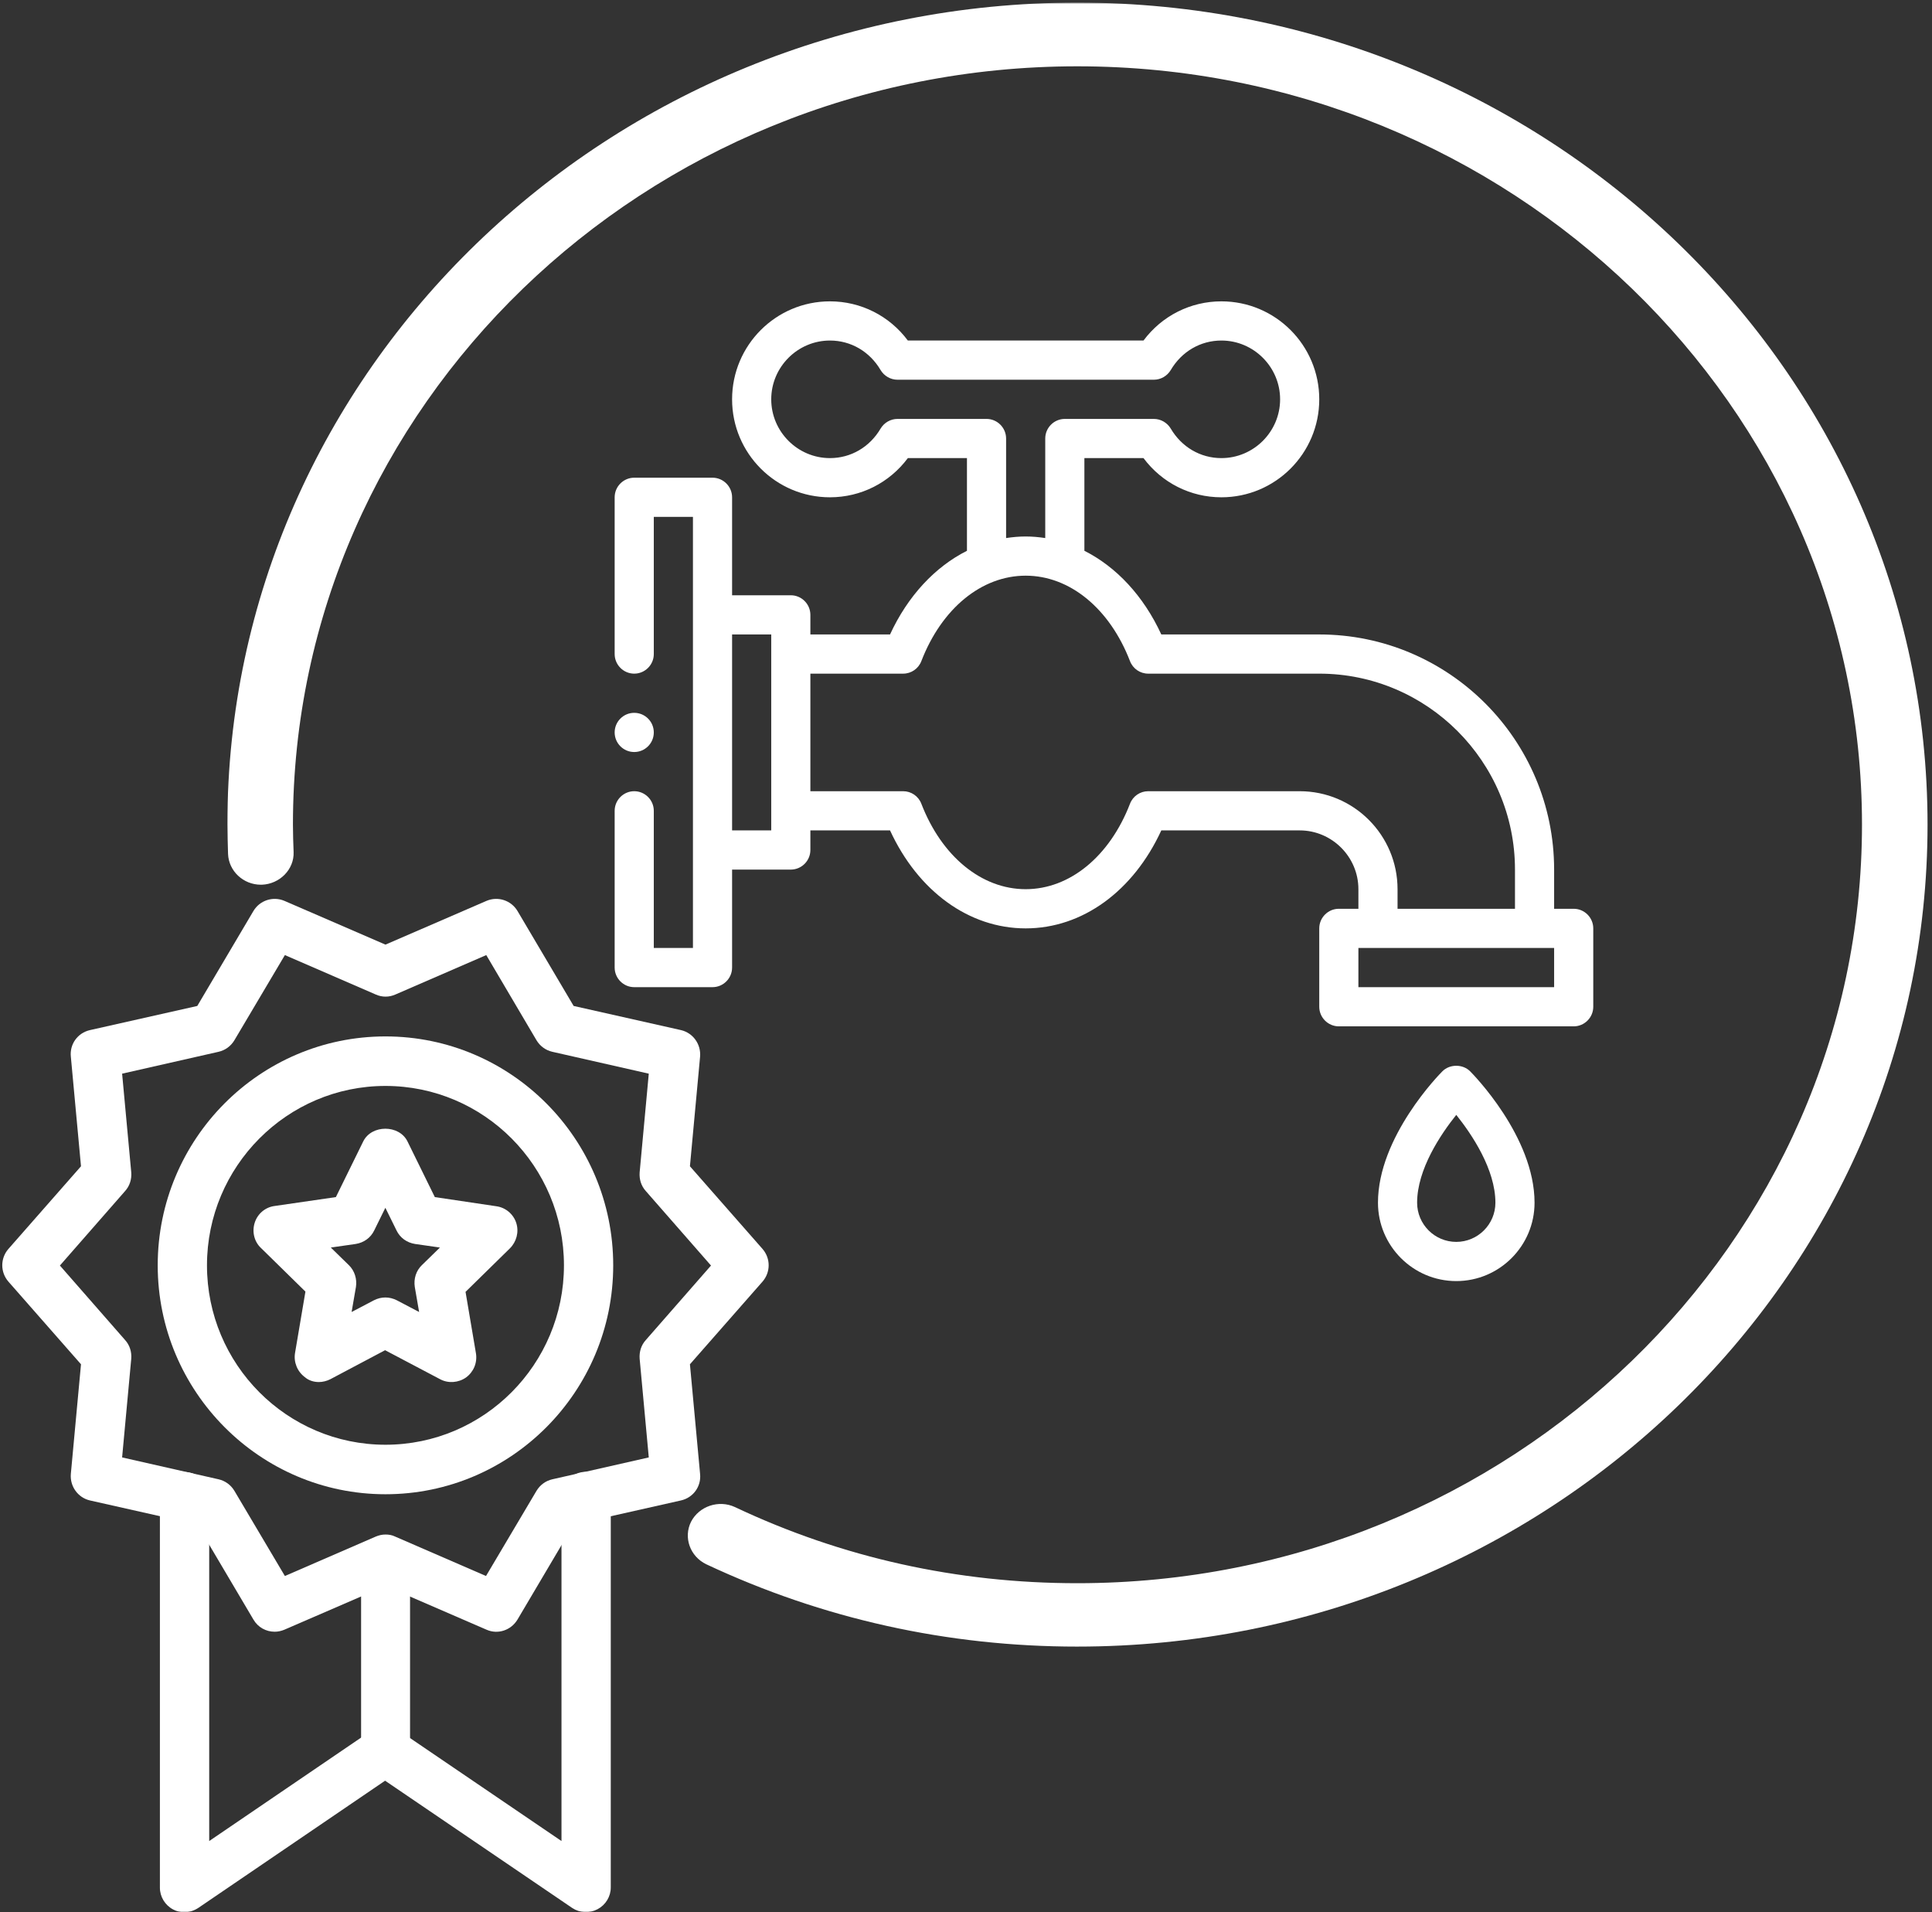
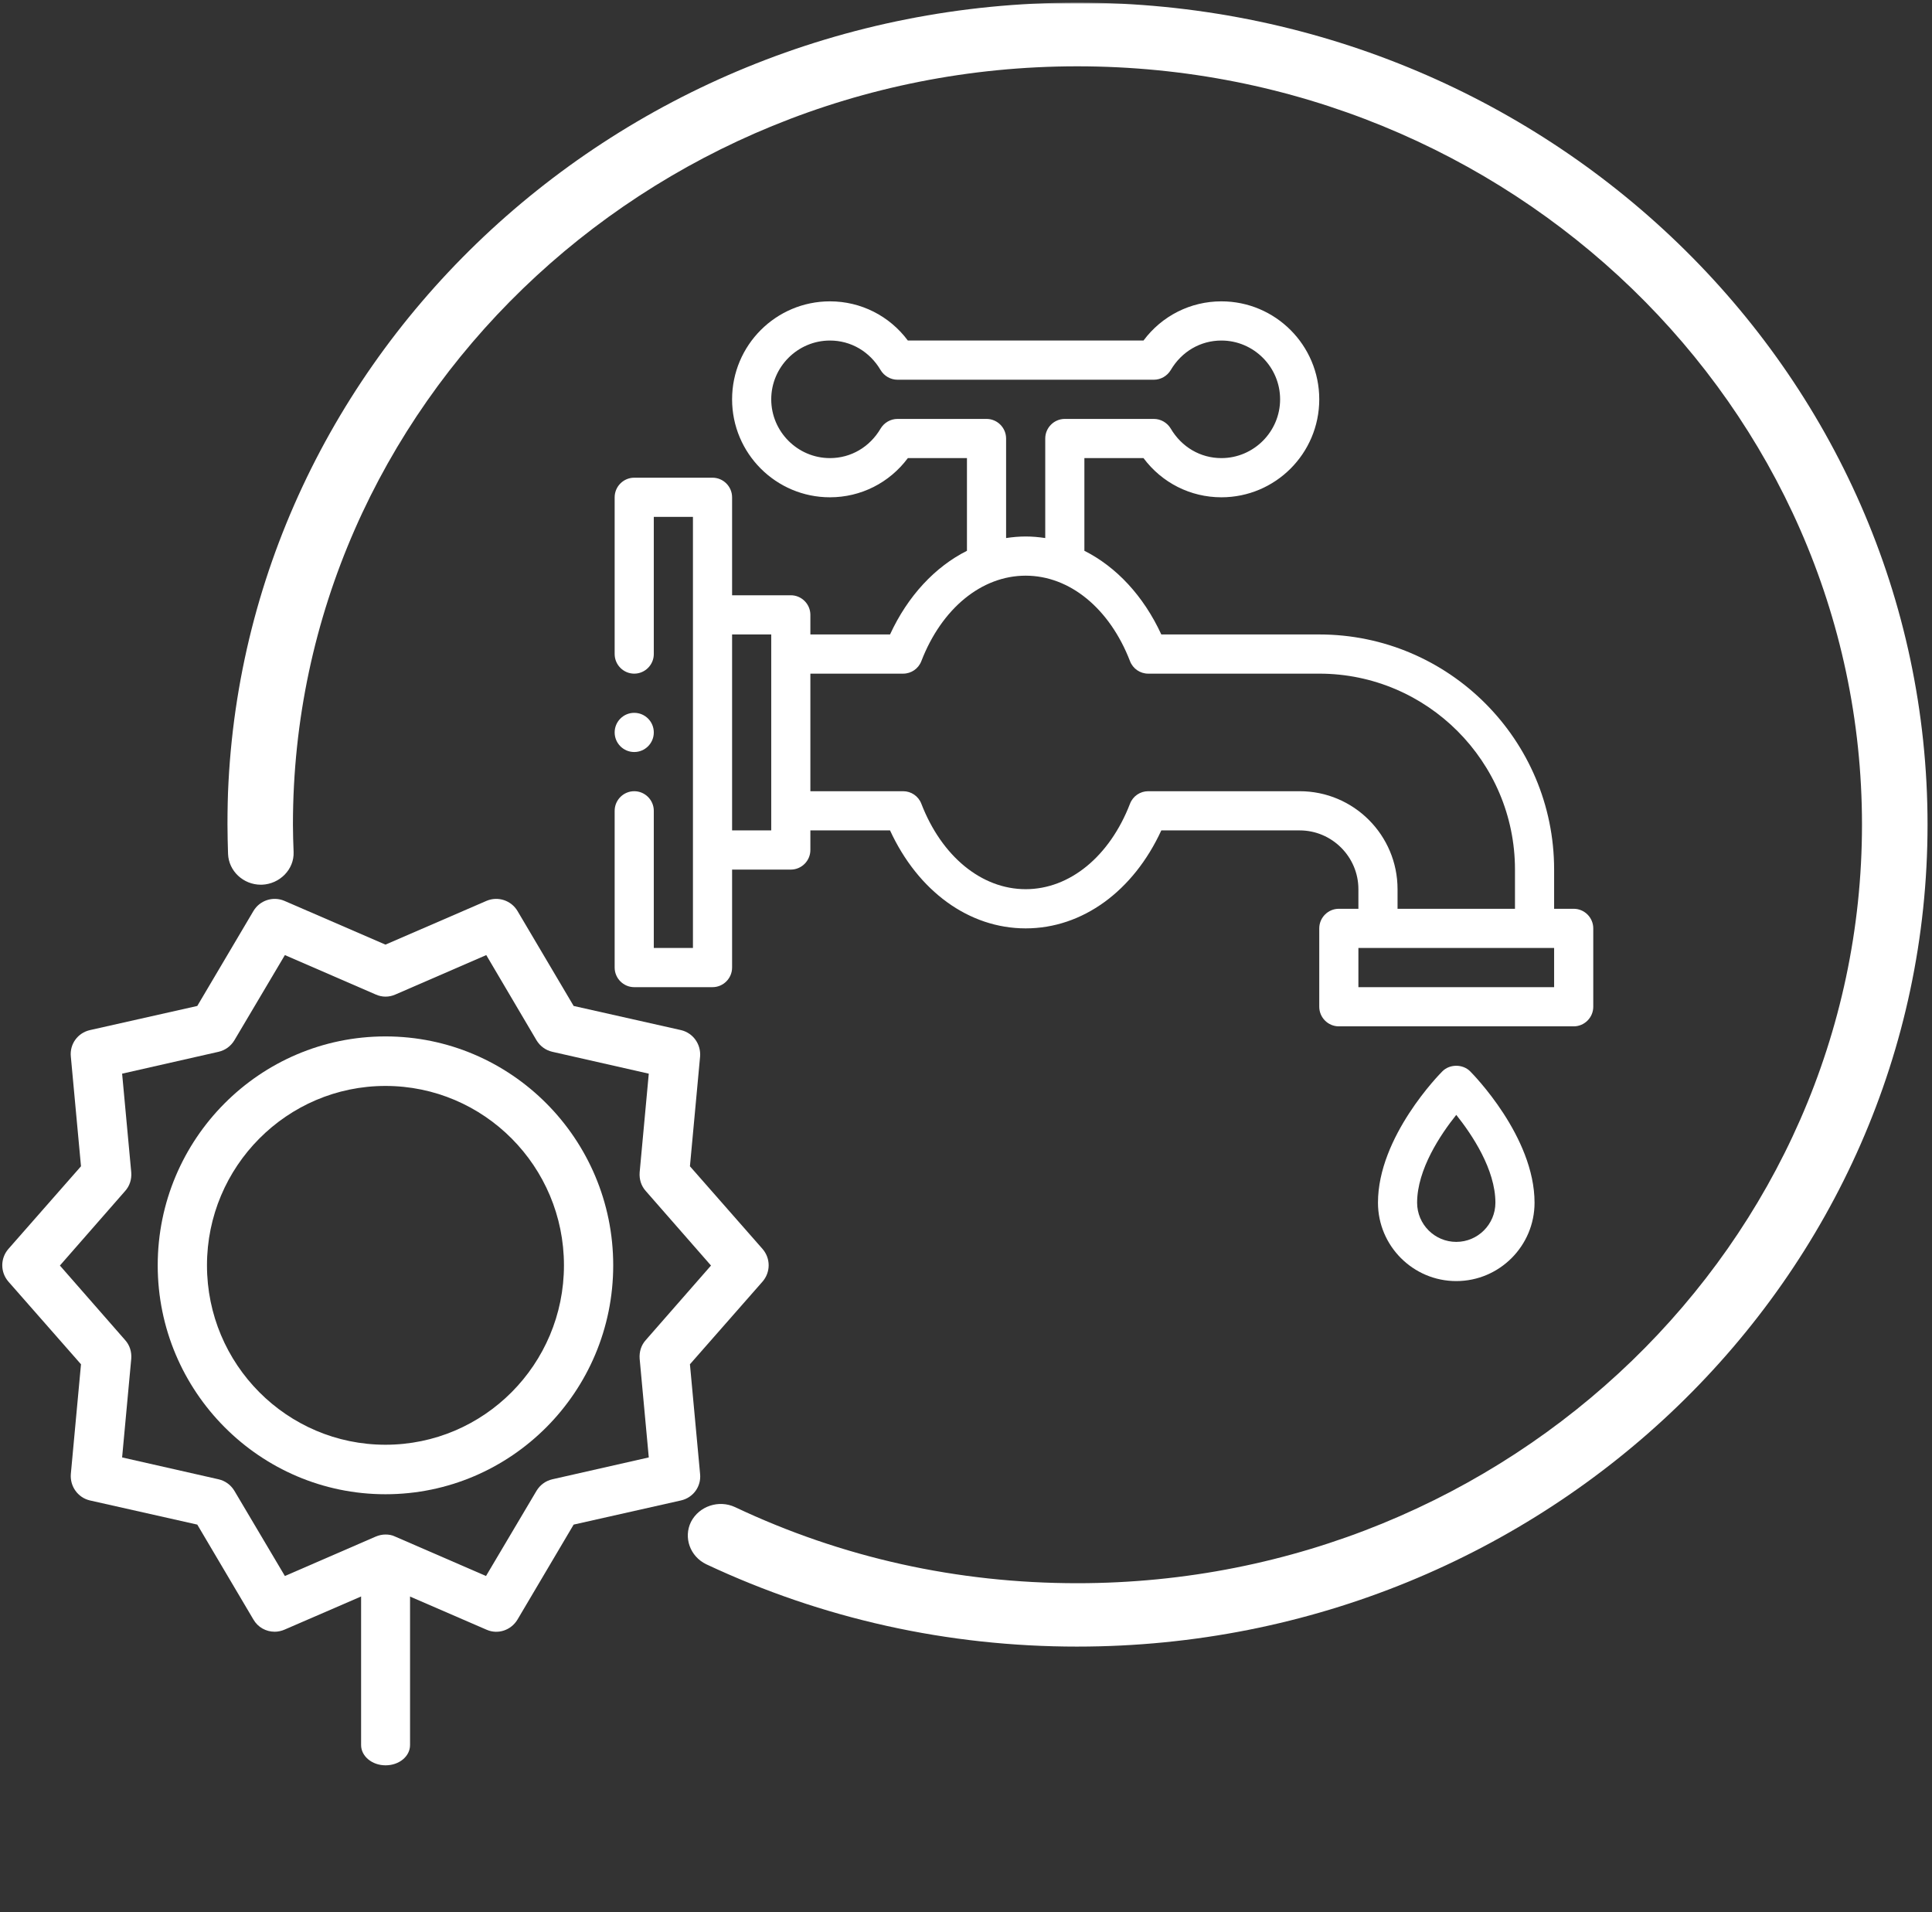
<svg xmlns="http://www.w3.org/2000/svg" width="682" height="675" viewBox="0 0 682 675" fill="none">
  <rect x="0" y="0" width="682" height="675" fill="#333333" stroke="none" />
  <mask id="mask0_3_494" style="mask-type:luminance" maskUnits="userSpaceOnUse" x="79" y="0" width="603" height="583">
    <path d="M681.533 0.923H79.92V582.379H681.533V0.923Z" fill="white" />
  </mask>
  <g mask="url(#mask0_3_494)">
    <path d="M380.287 581.222C545.874 581.222 680.427 451.024 680.427 291.072C680.427 130.996 545.864 0.923 380.287 0.923C214.82 0.923 80.268 131.007 80.268 290.955C80.268 294.417 80.386 297.874 80.505 301.45C80.741 307.447 85.874 312.289 92.077 312.289H92.432C98.754 312.06 103.887 306.869 103.644 300.758C103.526 297.53 103.407 294.297 103.407 291.07C103.407 143.46 227.593 23.407 380.286 23.407C533.099 23.407 657.286 143.459 657.286 291.07C657.286 438.796 532.982 558.849 380.286 558.849C337.938 558.849 297.259 549.854 259.445 531.976C253.721 529.321 246.801 531.633 243.936 537.166C241.19 542.7 243.581 549.39 249.305 552.159C290.339 571.42 334.475 581.224 380.287 581.224L380.287 581.222Z" fill="white" />
  </g>
  <path d="M136.07 527.446C180.433 527.446 216.466 491.234 216.466 446.642C216.466 402.054 180.437 365.839 136.07 365.839C91.707 365.839 55.674 402.051 55.674 446.642C55.678 491.231 91.796 527.446 136.07 527.446ZM136.07 383.319C170.844 383.319 199.077 411.695 199.077 446.646C199.077 481.597 170.844 509.972 136.07 509.972C101.295 509.972 73.063 481.597 73.063 446.646C73.063 411.784 101.295 383.319 136.07 383.319Z" fill="white" />
  <path d="M96.984 575.976C98.15 575.976 99.315 575.708 100.392 575.258L136.07 559.809L171.748 575.258C175.782 577.054 180.443 575.436 182.685 571.665L202.497 538.16L240.412 529.628C244.713 528.639 247.582 524.69 247.133 520.286L243.548 481.569L269.187 452.373C272.056 449.048 272.056 444.198 269.187 440.873L243.548 411.677L247.133 372.96C247.493 368.561 244.624 364.607 240.412 363.617L202.497 355.086L182.685 321.58C180.443 317.809 175.782 316.281 171.748 317.988L136.07 333.437L100.392 317.988C96.357 316.281 91.696 317.809 89.454 321.58L69.642 355.086L31.727 363.617C27.426 364.607 24.557 368.556 25.006 372.96L28.591 411.677L2.952 440.873C0.083 444.198 0.083 449.048 2.952 452.373L28.591 481.569L25.006 520.286C24.646 524.685 27.515 528.639 31.727 529.628L69.642 538.16L89.454 571.665C91.068 574.451 93.937 575.976 96.984 575.976ZM136.065 541.663C134.899 541.663 133.734 541.931 132.658 542.381L100.564 556.306L82.728 526.214C81.473 524.146 79.503 522.711 77.172 522.171L43.108 514.447L46.333 479.594C46.511 477.17 45.795 474.834 44.181 473.038L21.145 446.717L44.181 420.397C45.795 418.601 46.511 416.265 46.333 413.84L43.108 378.988L77.172 371.263C79.503 370.724 81.473 369.289 82.728 367.221L100.564 337.129L132.658 351.054C134.899 352.043 137.319 352.043 139.561 351.054L171.654 337.129L189.402 367.221C190.657 369.289 192.627 370.724 194.958 371.263L229.021 378.988L225.796 413.84C225.618 416.265 226.334 418.601 227.949 420.397L250.985 446.717L227.949 473.038C226.334 474.834 225.618 477.17 225.796 479.594L229.021 514.447L194.958 522.171C192.627 522.71 190.657 524.146 189.402 526.214L171.565 556.306L139.472 542.381C138.396 541.842 137.23 541.663 136.065 541.663Z" fill="white" />
-   <path d="M112.562 487.842C113.904 487.842 115.339 487.481 116.593 486.852L135.941 476.602L155.378 486.852C158.244 488.382 161.827 488.11 164.516 486.223C167.205 484.246 168.547 481.006 168.009 477.682L164.338 456.01L180.014 440.633C182.343 438.295 183.237 434.877 182.254 431.731C181.268 428.586 178.494 426.247 175.267 425.797L153.497 422.557L143.825 402.867C140.869 396.932 131.197 396.932 128.238 402.867L118.566 422.557L96.889 425.703C93.573 426.154 90.889 428.492 89.902 431.638C88.915 434.783 89.724 438.291 92.142 440.54L107.818 455.916L104.147 477.589C103.609 480.823 104.951 484.152 107.64 486.129C108.978 487.302 110.77 487.842 112.562 487.842ZM136.03 457.986C134.598 457.986 133.252 458.348 131.998 458.977L124.118 463.113L125.642 454.301C126.091 451.512 125.193 448.545 123.135 446.568L116.775 440.361L125.553 439.103C128.42 438.652 130.838 436.943 132.092 434.337L136.034 426.332L139.976 434.337C141.23 436.943 143.648 438.652 146.515 439.103L155.293 440.361L148.933 446.568C146.87 448.545 145.977 451.423 146.426 454.301L147.95 463.113L140.07 458.977C138.807 458.348 137.465 457.986 136.03 457.986Z" fill="white" />
  <mask id="mask1_3_494" style="mask-type:luminance" maskUnits="userSpaceOnUse" x="55" y="518" width="162" height="157">
    <path d="M216.362 518.793H55.654V675H216.362V518.793Z" fill="white" />
  </mask>
  <g mask="url(#mask1_3_494)">
-     <path d="M65.058 675C66.763 675 68.468 674.461 69.991 673.471L135.937 628.561L201.973 673.471C204.667 675.267 208.073 675.446 210.945 673.921C213.816 672.393 215.611 669.429 215.611 666.197L215.615 528.236C215.615 523.386 211.755 519.522 206.911 519.522C202.067 519.522 198.207 523.386 198.207 528.236V649.858L140.875 610.876C137.914 608.901 134.054 608.901 131.093 610.876L73.85 649.858V528.327C73.85 523.478 69.99 519.613 65.146 519.613C60.302 519.613 56.442 523.478 56.442 528.327V666.288C56.442 669.52 58.236 672.488 61.108 674.013C62.275 674.645 63.713 675.002 65.057 675.002L65.058 675Z" fill="white" />
-   </g>
+     </g>
  <path d="M136.107 623.132C140.915 623.132 144.747 619.962 144.747 615.985V560.506C144.747 556.528 140.915 553.359 136.107 553.359C131.299 553.359 127.467 556.528 127.467 560.506V615.985C127.471 619.893 131.299 623.132 136.107 623.132Z" fill="white" />
  <path d="M555.517 320.786H548.608V306.953C548.608 261.165 511.437 223.954 465.7 223.954H409.944C403.657 210.328 394.053 200.091 382.791 194.42V161.704H403.657C410.151 170.419 420.238 175.537 431.154 175.537C450.223 175.537 465.7 160.044 465.7 140.954C465.7 121.865 450.223 106.371 431.154 106.371C420.238 106.371 410.151 111.49 403.657 120.205H320.472C313.977 111.49 303.89 106.371 292.974 106.371C273.905 106.371 258.429 121.865 258.429 140.954C258.429 160.044 273.905 175.537 292.974 175.537C303.89 175.537 313.977 170.419 320.472 161.704H341.337V194.42C330.075 200.091 320.472 210.328 314.185 223.954H286.065V217.037C286.065 213.233 282.956 210.12 279.156 210.12H258.429V175.537C258.429 171.733 255.32 168.621 251.52 168.621H223.884C220.084 168.621 216.975 171.733 216.975 175.537V230.87C216.975 234.674 220.084 237.787 223.884 237.787C227.684 237.787 230.793 234.674 230.793 230.87V182.454H244.611V334.619H230.793V286.203C230.793 282.399 227.684 279.286 223.884 279.286C220.084 279.286 216.975 282.399 216.975 286.203V341.536C216.975 345.34 220.084 348.453 223.884 348.453H251.52C255.32 348.453 258.429 345.34 258.429 341.536V306.953H279.156C282.956 306.953 286.065 303.84 286.065 300.036V293.12H314.185C324.065 314.561 342.028 327.703 362.064 327.703C382.1 327.703 400.064 314.561 409.944 293.12H458.791C470.191 293.12 479.518 302.457 479.518 313.869V320.786H472.609C468.809 320.786 465.7 323.899 465.7 327.703V355.369C465.7 359.173 468.809 362.286 472.609 362.286H555.517C559.317 362.286 562.426 359.173 562.426 355.369V327.703C562.426 323.899 559.317 320.786 555.517 320.786ZM272.247 293.12H258.429V223.954H272.247V293.12ZM316.81 147.871C314.392 147.871 312.112 149.185 310.868 151.26C306.999 157.831 300.367 161.704 292.974 161.704C281.574 161.704 272.247 152.367 272.247 140.954C272.247 129.542 281.574 120.205 292.974 120.205C300.367 120.205 306.999 124.078 310.868 130.649C312.112 132.724 314.392 134.038 316.81 134.038H407.318C409.737 134.038 412.016 132.724 413.26 130.649C417.129 124.078 423.762 120.205 431.154 120.205C442.555 120.205 451.882 129.542 451.882 140.954C451.882 152.367 442.555 161.704 431.154 161.704C423.762 161.704 417.129 157.831 413.26 151.26C412.016 149.185 409.737 147.871 407.318 147.871H375.882C372.082 147.871 368.973 150.984 368.973 154.788V189.924C366.693 189.578 364.413 189.371 362.064 189.371C359.715 189.371 357.435 189.578 355.155 189.924V154.788C355.155 150.984 352.046 147.871 348.246 147.871H316.81ZM458.791 279.286H405.315C402.482 279.286 399.925 281.016 398.889 283.713C391.704 302.318 377.609 313.869 362.064 313.869C346.519 313.869 332.425 302.319 325.239 283.713C324.203 281.016 321.646 279.286 318.814 279.286H286.065V237.787H318.814C321.646 237.787 324.203 236.058 325.239 233.36C332.425 214.755 346.519 203.204 362.064 203.204C377.609 203.204 391.704 214.754 398.889 233.36C399.925 236.058 402.482 237.787 405.315 237.787H465.7C503.768 237.787 534.79 268.842 534.79 306.953V320.786H493.336V313.869C493.336 294.78 477.859 279.286 458.791 279.286ZM548.608 348.453H479.518V334.619H548.608V348.453Z" fill="white" />
  <path d="M509.178 378.145C508.247 379.074 486.427 401.188 486.427 424.535C486.427 439.79 498.825 452.202 514.063 452.202C529.301 452.202 541.699 439.79 541.699 424.535C541.699 401.188 519.879 379.074 518.948 378.145C516.357 375.552 511.769 375.552 509.178 378.145ZM514.063 438.368C506.442 438.368 500.245 432.164 500.245 424.535C500.245 412.782 508.52 400.465 514.063 393.535C519.606 400.465 527.881 412.782 527.881 424.535C527.881 432.164 521.684 438.368 514.063 438.368Z" fill="white" />
  <path d="M223.884 265.453C227.699 265.453 230.793 262.357 230.793 258.537C230.793 254.717 227.699 251.62 223.884 251.62C220.068 251.62 216.975 254.717 216.975 258.537C216.975 262.357 220.068 265.453 223.884 265.453Z" fill="white" />
</svg>